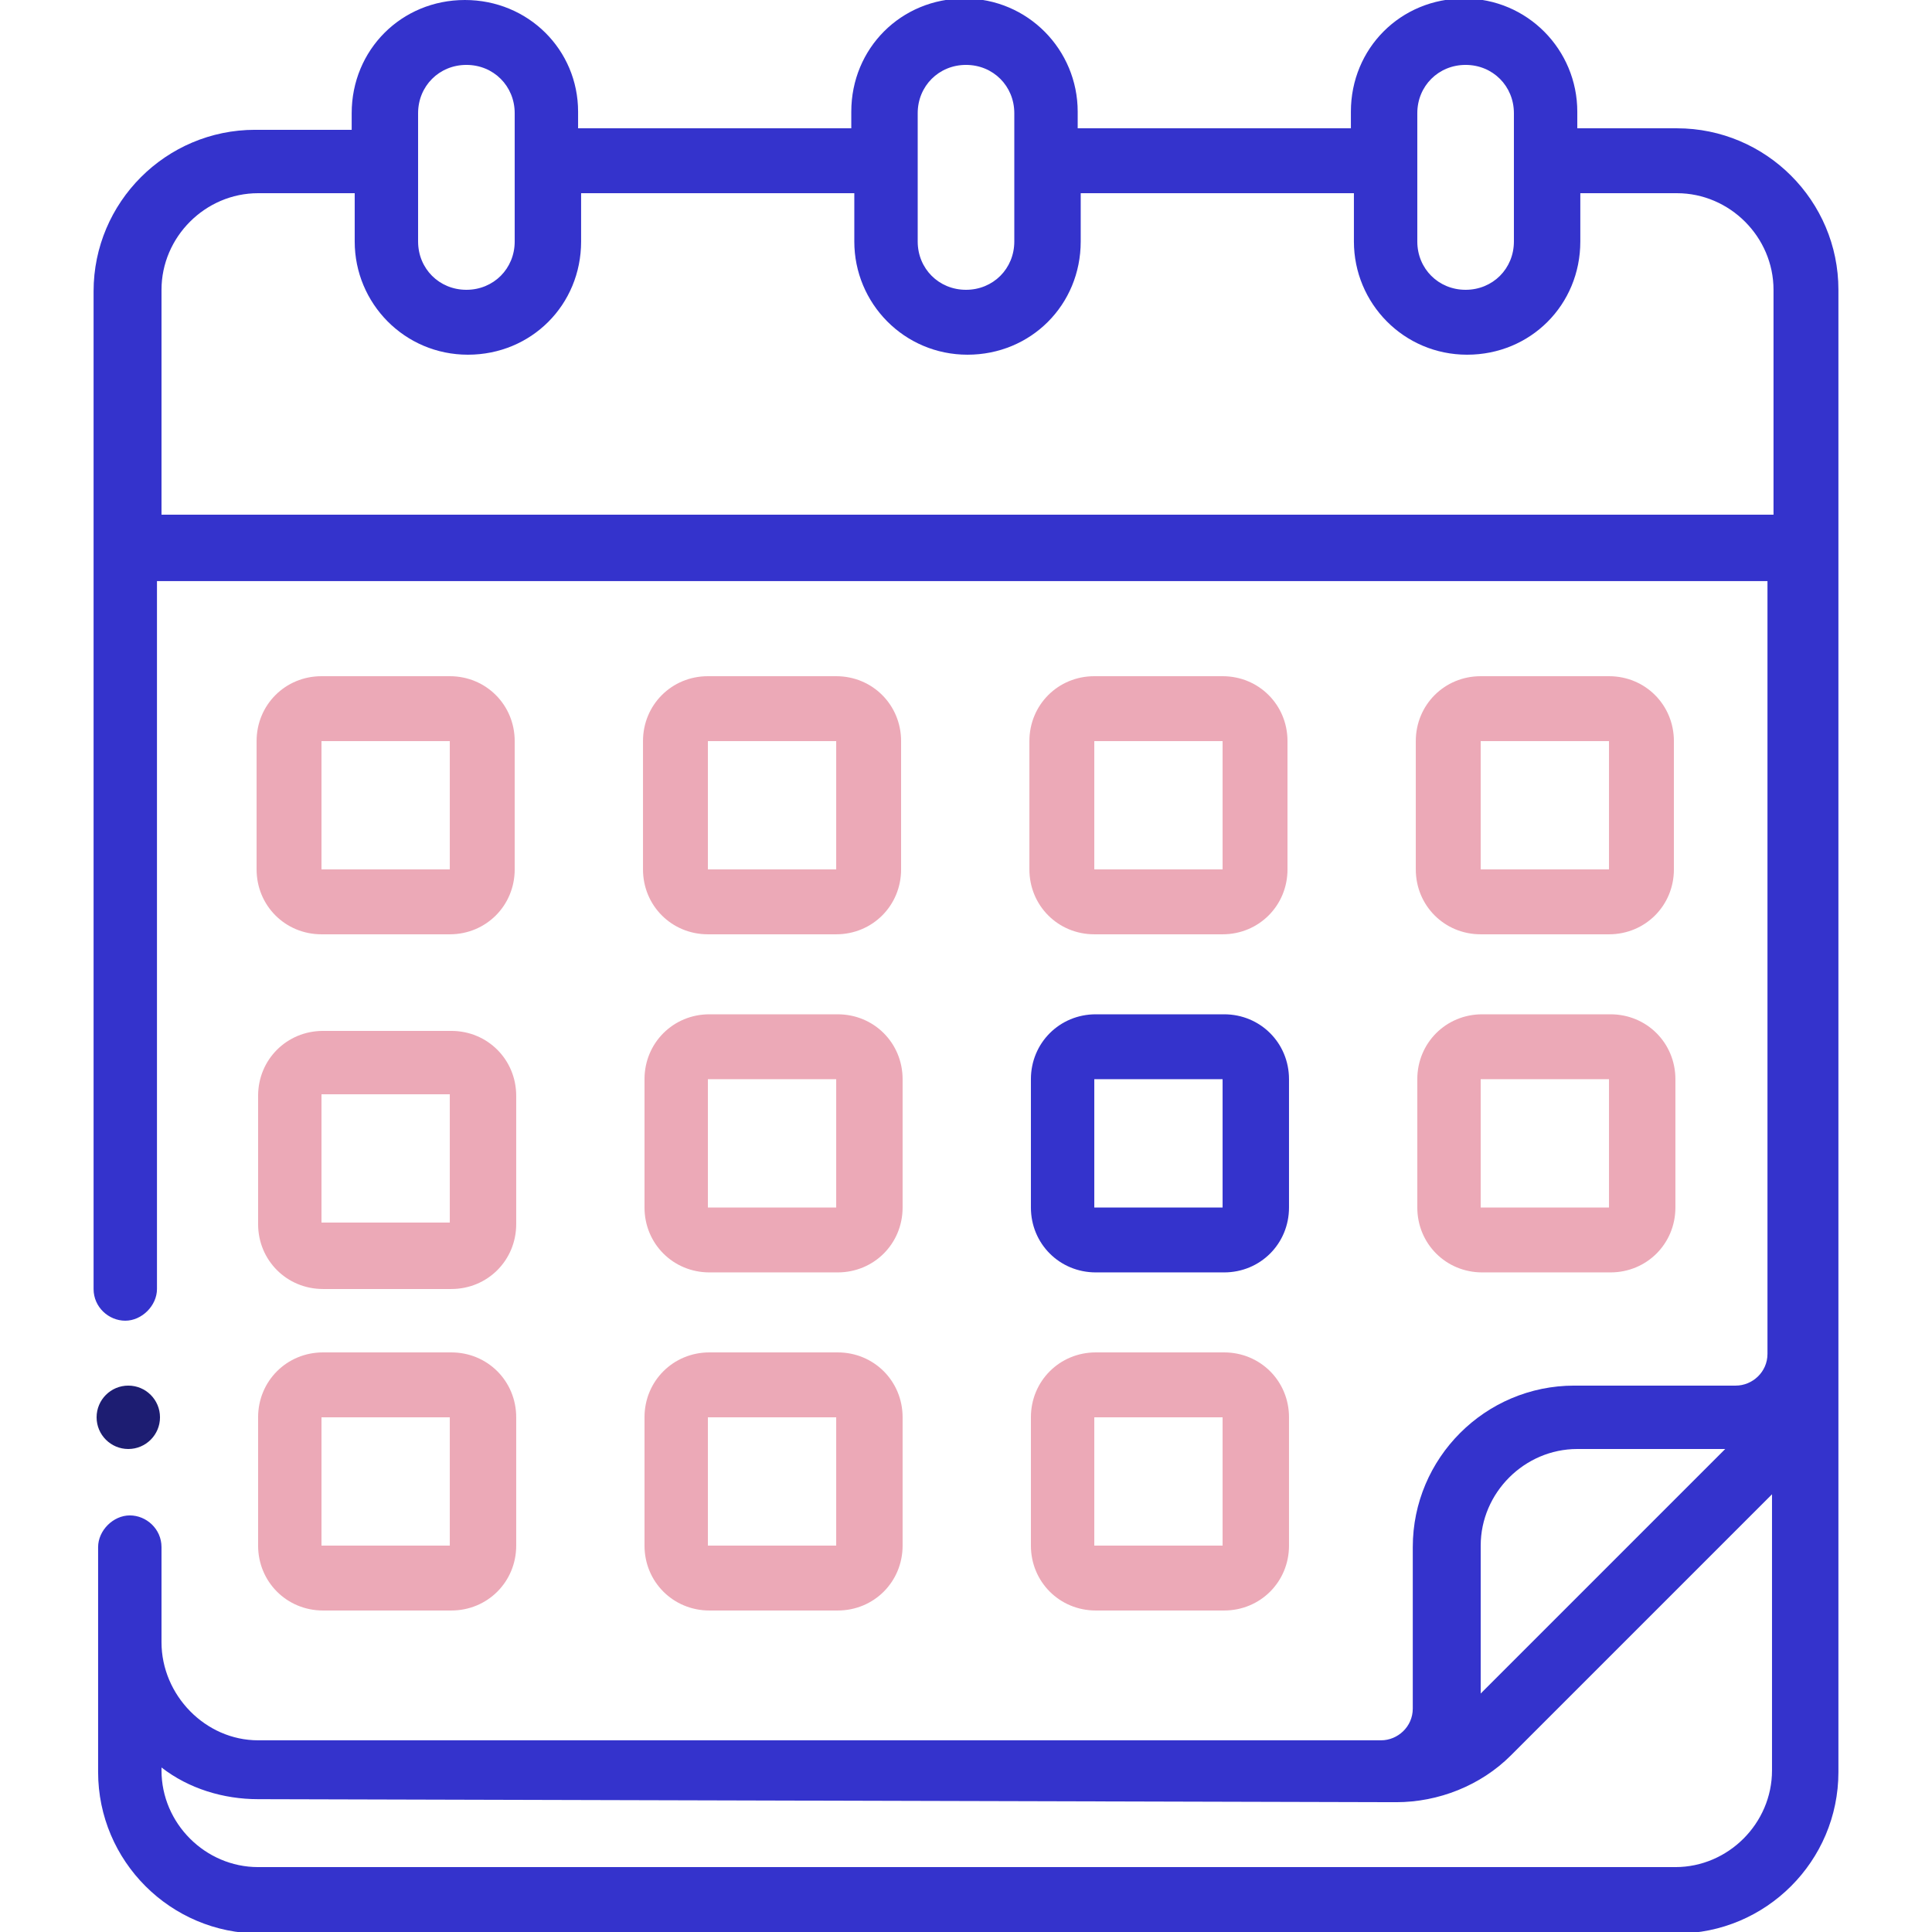
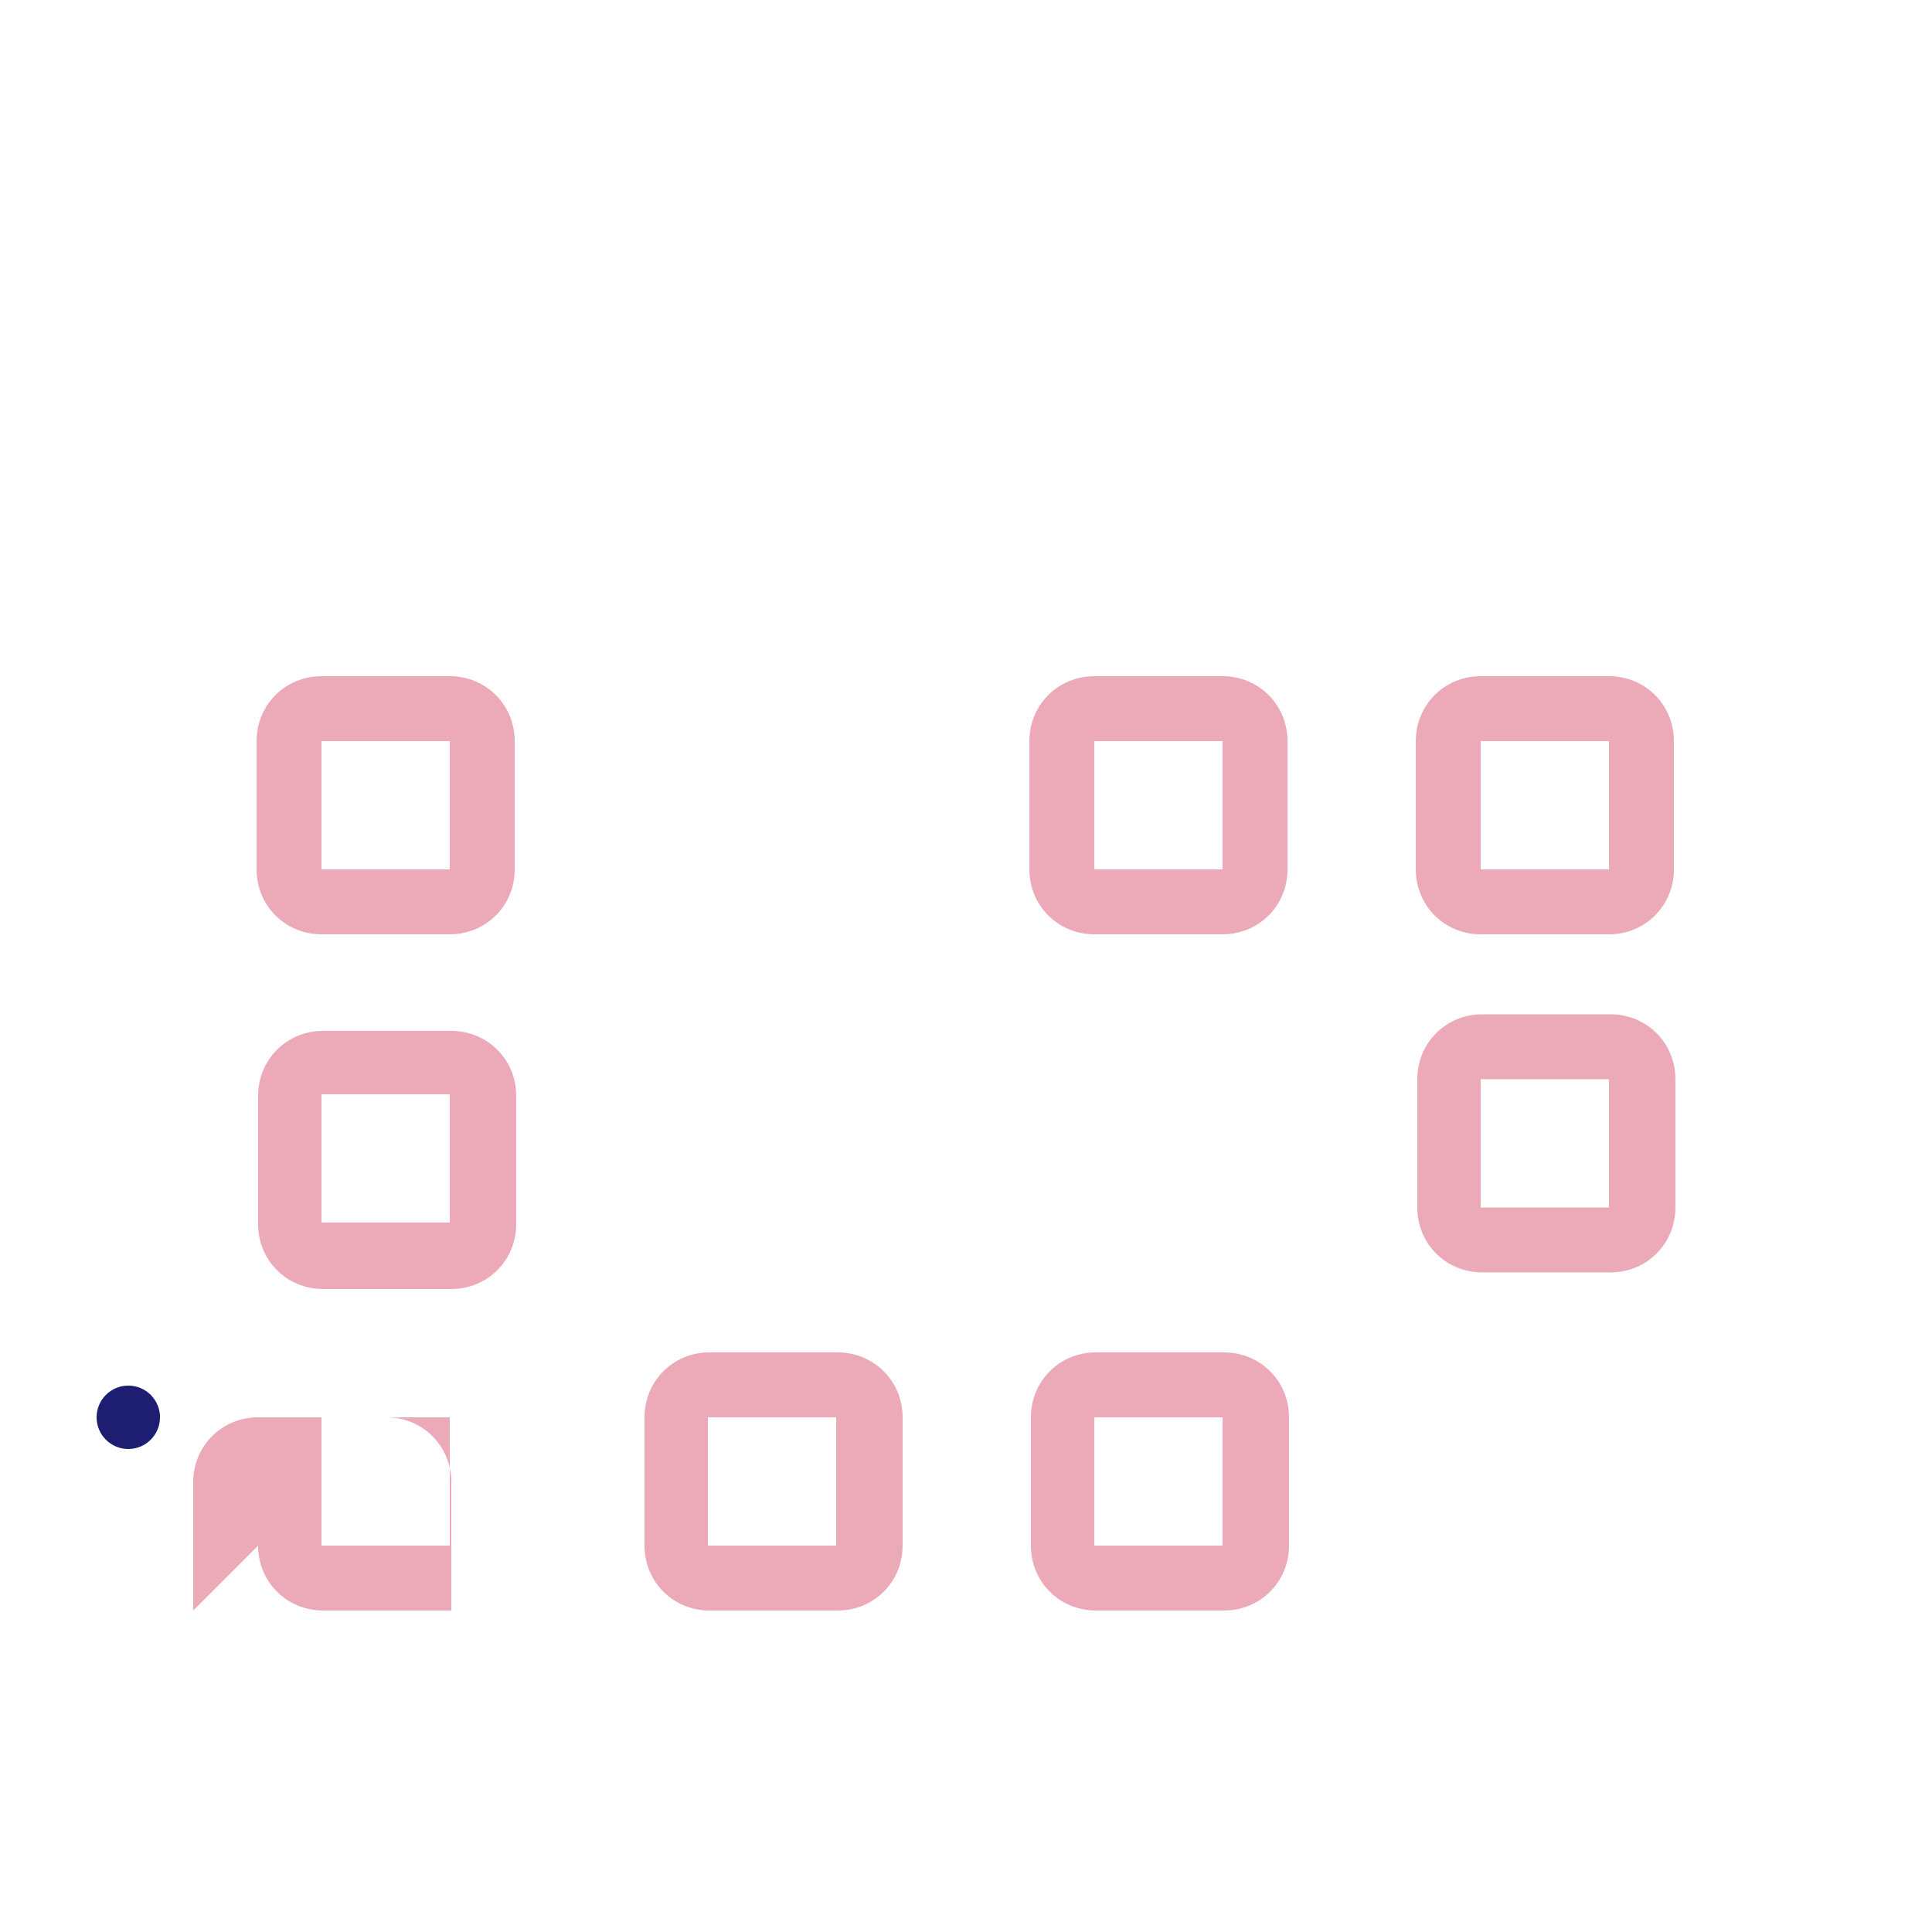
<svg xmlns="http://www.w3.org/2000/svg" id="Calque_1" version="1.1" viewBox="0 0 128 128">
  <path d="M21.3,61.9h8.5c2.4,0,4.3-1.9,4.3-4.3v-8.5c0-2.4-1.9-4.3-4.3-4.3h-8.5c-2.4,0-4.3,1.9-4.3,4.3v8.5c0,2.4,1.9,4.3,4.3,4.3ZM21.3,49.1h8.5v8.5h-8.5v-8.5Z" fill="#eca9b7" />
-   <path d="M46.9,61.9h8.5c2.4,0,4.3-1.9,4.3-4.3v-8.5c0-2.4-1.9-4.3-4.3-4.3h-8.5c-2.4,0-4.3,1.9-4.3,4.3v8.5c0,2.4,1.9,4.3,4.3,4.3ZM46.9,49.1h8.5v8.5h-8.5v-8.5Z" fill="#eca9b7" />
  <path d="M72.5,61.9h8.5c2.4,0,4.3-1.9,4.3-4.3v-8.5c0-2.4-1.9-4.3-4.3-4.3h-8.5c-2.4,0-4.3,1.9-4.3,4.3v8.5c0,2.4,1.9,4.3,4.3,4.3ZM72.5,49.1h8.5v8.5h-8.5v-8.5Z" fill="#eca9b7" />
  <path d="M98.1,61.9h8.5c2.4,0,4.3-1.9,4.3-4.3v-8.5c0-2.4-1.9-4.3-4.3-4.3h-8.5c-2.4,0-4.3,1.9-4.3,4.3v8.5c0,2.4,1.9,4.3,4.3,4.3ZM98.1,49.1h8.5v8.5h-8.5v-8.5Z" fill="#eca9b7" />
  <path d="M17.1,81.1c0,2.4,1.9,4.3,4.3,4.3h8.5c2.4,0,4.3-1.9,4.3-4.3v-8.5c0-2.4-1.9-4.3-4.3-4.3h-8.5c-2.4,0-4.3,1.9-4.3,4.3,0,0,0,8.5,0,8.5ZM21.3,72.5h8.5v8.5h-8.5v-8.5Z" fill="#eca9b7" />
-   <path d="M42.7,80c0,2.4,1.9,4.3,4.3,4.3h8.5c2.4,0,4.3-1.9,4.3-4.3v-8.5c0-2.4-1.9-4.3-4.3-4.3h-8.5c-2.4,0-4.3,1.9-4.3,4.3v8.5ZM46.9,71.5h8.5v8.5h-8.5v-8.5Z" fill="#eca9b7" />
-   <path d="M68.3,80c0,2.4,1.9,4.3,4.3,4.3h8.5c2.4,0,4.3-1.9,4.3-4.3v-8.5c0-2.4-1.9-4.3-4.3-4.3h-8.5c-2.4,0-4.3,1.9-4.3,4.3v8.5ZM72.5,71.5h8.5v8.5h-8.5v-8.5Z" fill="#3433cc" />
  <path d="M93.9,80c0,2.4,1.9,4.3,4.3,4.3h8.5c2.4,0,4.3-1.9,4.3-4.3v-8.5c0-2.4-1.9-4.3-4.3-4.3h-8.5c-2.4,0-4.3,1.9-4.3,4.3v8.5ZM98.1,71.5h8.5v8.5h-8.5v-8.5Z" fill="#eca9b7" />
-   <path d="M17.1,102.4c0,2.4,1.9,4.3,4.3,4.3h8.5c2.4,0,4.3-1.9,4.3-4.3v-8.5c0-2.4-1.9-4.3-4.3-4.3h-8.5c-2.4,0-4.3,1.9-4.3,4.3,0,0,0,8.5,0,8.5ZM21.3,93.9h8.5v8.5h-8.5v-8.5Z" fill="#eca9b7" />
+   <path d="M17.1,102.4c0,2.4,1.9,4.3,4.3,4.3h8.5v-8.5c0-2.4-1.9-4.3-4.3-4.3h-8.5c-2.4,0-4.3,1.9-4.3,4.3,0,0,0,8.5,0,8.5ZM21.3,93.9h8.5v8.5h-8.5v-8.5Z" fill="#eca9b7" />
  <path d="M42.7,102.4c0,2.4,1.9,4.3,4.3,4.3h8.5c2.4,0,4.3-1.9,4.3-4.3v-8.5c0-2.4-1.9-4.3-4.3-4.3h-8.5c-2.4,0-4.3,1.9-4.3,4.3v8.5ZM46.9,93.9h8.5v8.5h-8.5v-8.5Z" fill="#eca9b7" />
  <path d="M68.3,102.4c0,2.4,1.9,4.3,4.3,4.3h8.5c2.4,0,4.3-1.9,4.3-4.3v-8.5c0-2.4-1.9-4.3-4.3-4.3h-8.5c-2.4,0-4.3,1.9-4.3,4.3v8.5ZM72.5,93.9h8.5v8.5h-8.5v-8.5Z" fill="#eca9b7" />
-   <path d="M110.9,8.5h-6.4v-1.1c0-4.1-3.3-7.5-7.5-7.5s-7.5,3.3-7.5,7.5v1.1h-18.1v-1.1c0-4.1-3.3-7.5-7.5-7.5s-7.5,3.3-7.5,7.5v1.1h-18.1v-1.1C38.3,3.3,35,0,30.8,0s-7.5,3.3-7.5,7.5v1.1h-6.4c-5.9,0-10.7,4.8-10.7,10.7v66.1c0,1.2,1,2.1,2.1,2.1s2.1-1,2.1-2.1v-46.9h106.7v51.2c0,1.2-1,2.1-2.1,2.1h-10.7c-5.9,0-10.7,4.8-10.7,10.7v10.7c0,1.2-1,2.1-2.1,2.1H17.1c-3.5,0-6.4-3-6.4-6.5v-6.3c0-1.2-1-2.1-2.1-2.1s-2.1,1-2.1,2.1v14.9c0,5.9,4.8,10.7,10.7,10.7h93.9c5.9,0,10.7-4.8,10.7-10.7V19.2c0-5.9-4.8-10.7-10.7-10.7h-.2ZM93.9,7.5c0-1.8,1.4-3.2,3.2-3.2s3.2,1.4,3.2,3.2v8.5c0,1.8-1.4,3.2-3.2,3.2s-3.2-1.4-3.2-3.2V7.5ZM60.8,7.5c0-1.8,1.4-3.2,3.2-3.2s3.2,1.4,3.2,3.2v8.5c0,1.8-1.4,3.2-3.2,3.2s-3.2-1.4-3.2-3.2c0,0,0-8.5,0-8.5ZM27.7,7.5c0-1.8,1.4-3.2,3.2-3.2s3.2,1.4,3.2,3.2v8.5c0,1.8-1.4,3.2-3.2,3.2s-3.2-1.4-3.2-3.2V7.5ZM10.7,34.1v-14.9c0-3.5,2.9-6.4,6.4-6.4h6.4v3.2c0,4.1,3.3,7.5,7.5,7.5s7.5-3.3,7.5-7.5v-3.2h18.1v3.2c0,4.1,3.3,7.5,7.5,7.5s7.5-3.3,7.5-7.5v-3.2h18.1v3.2c0,4.1,3.3,7.5,7.5,7.5s7.5-3.3,7.5-7.5v-3.2h6.4c3.5,0,6.4,2.9,6.4,6.4v14.9H10.7ZM98.1,102.4c0-3.5,2.9-6.4,6.4-6.4h9.8l-16.2,16.2s0-9.8,0-9.8ZM110.9,123.7H17.1c-3.5,0-6.4-2.9-6.4-6.4v-.2c1.8,1.4,4.1,2.1,6.4,2.1l75.4.2c2.8,0,5.6-1.1,7.6-3.1l17.3-17.3v18.3c0,3.5-2.9,6.4-6.4,6.4h0Z" fill="#3433cc" />
  <circle cx="8.5" cy="93.9" r="2.1" fill="#1d1d72" />
</svg>